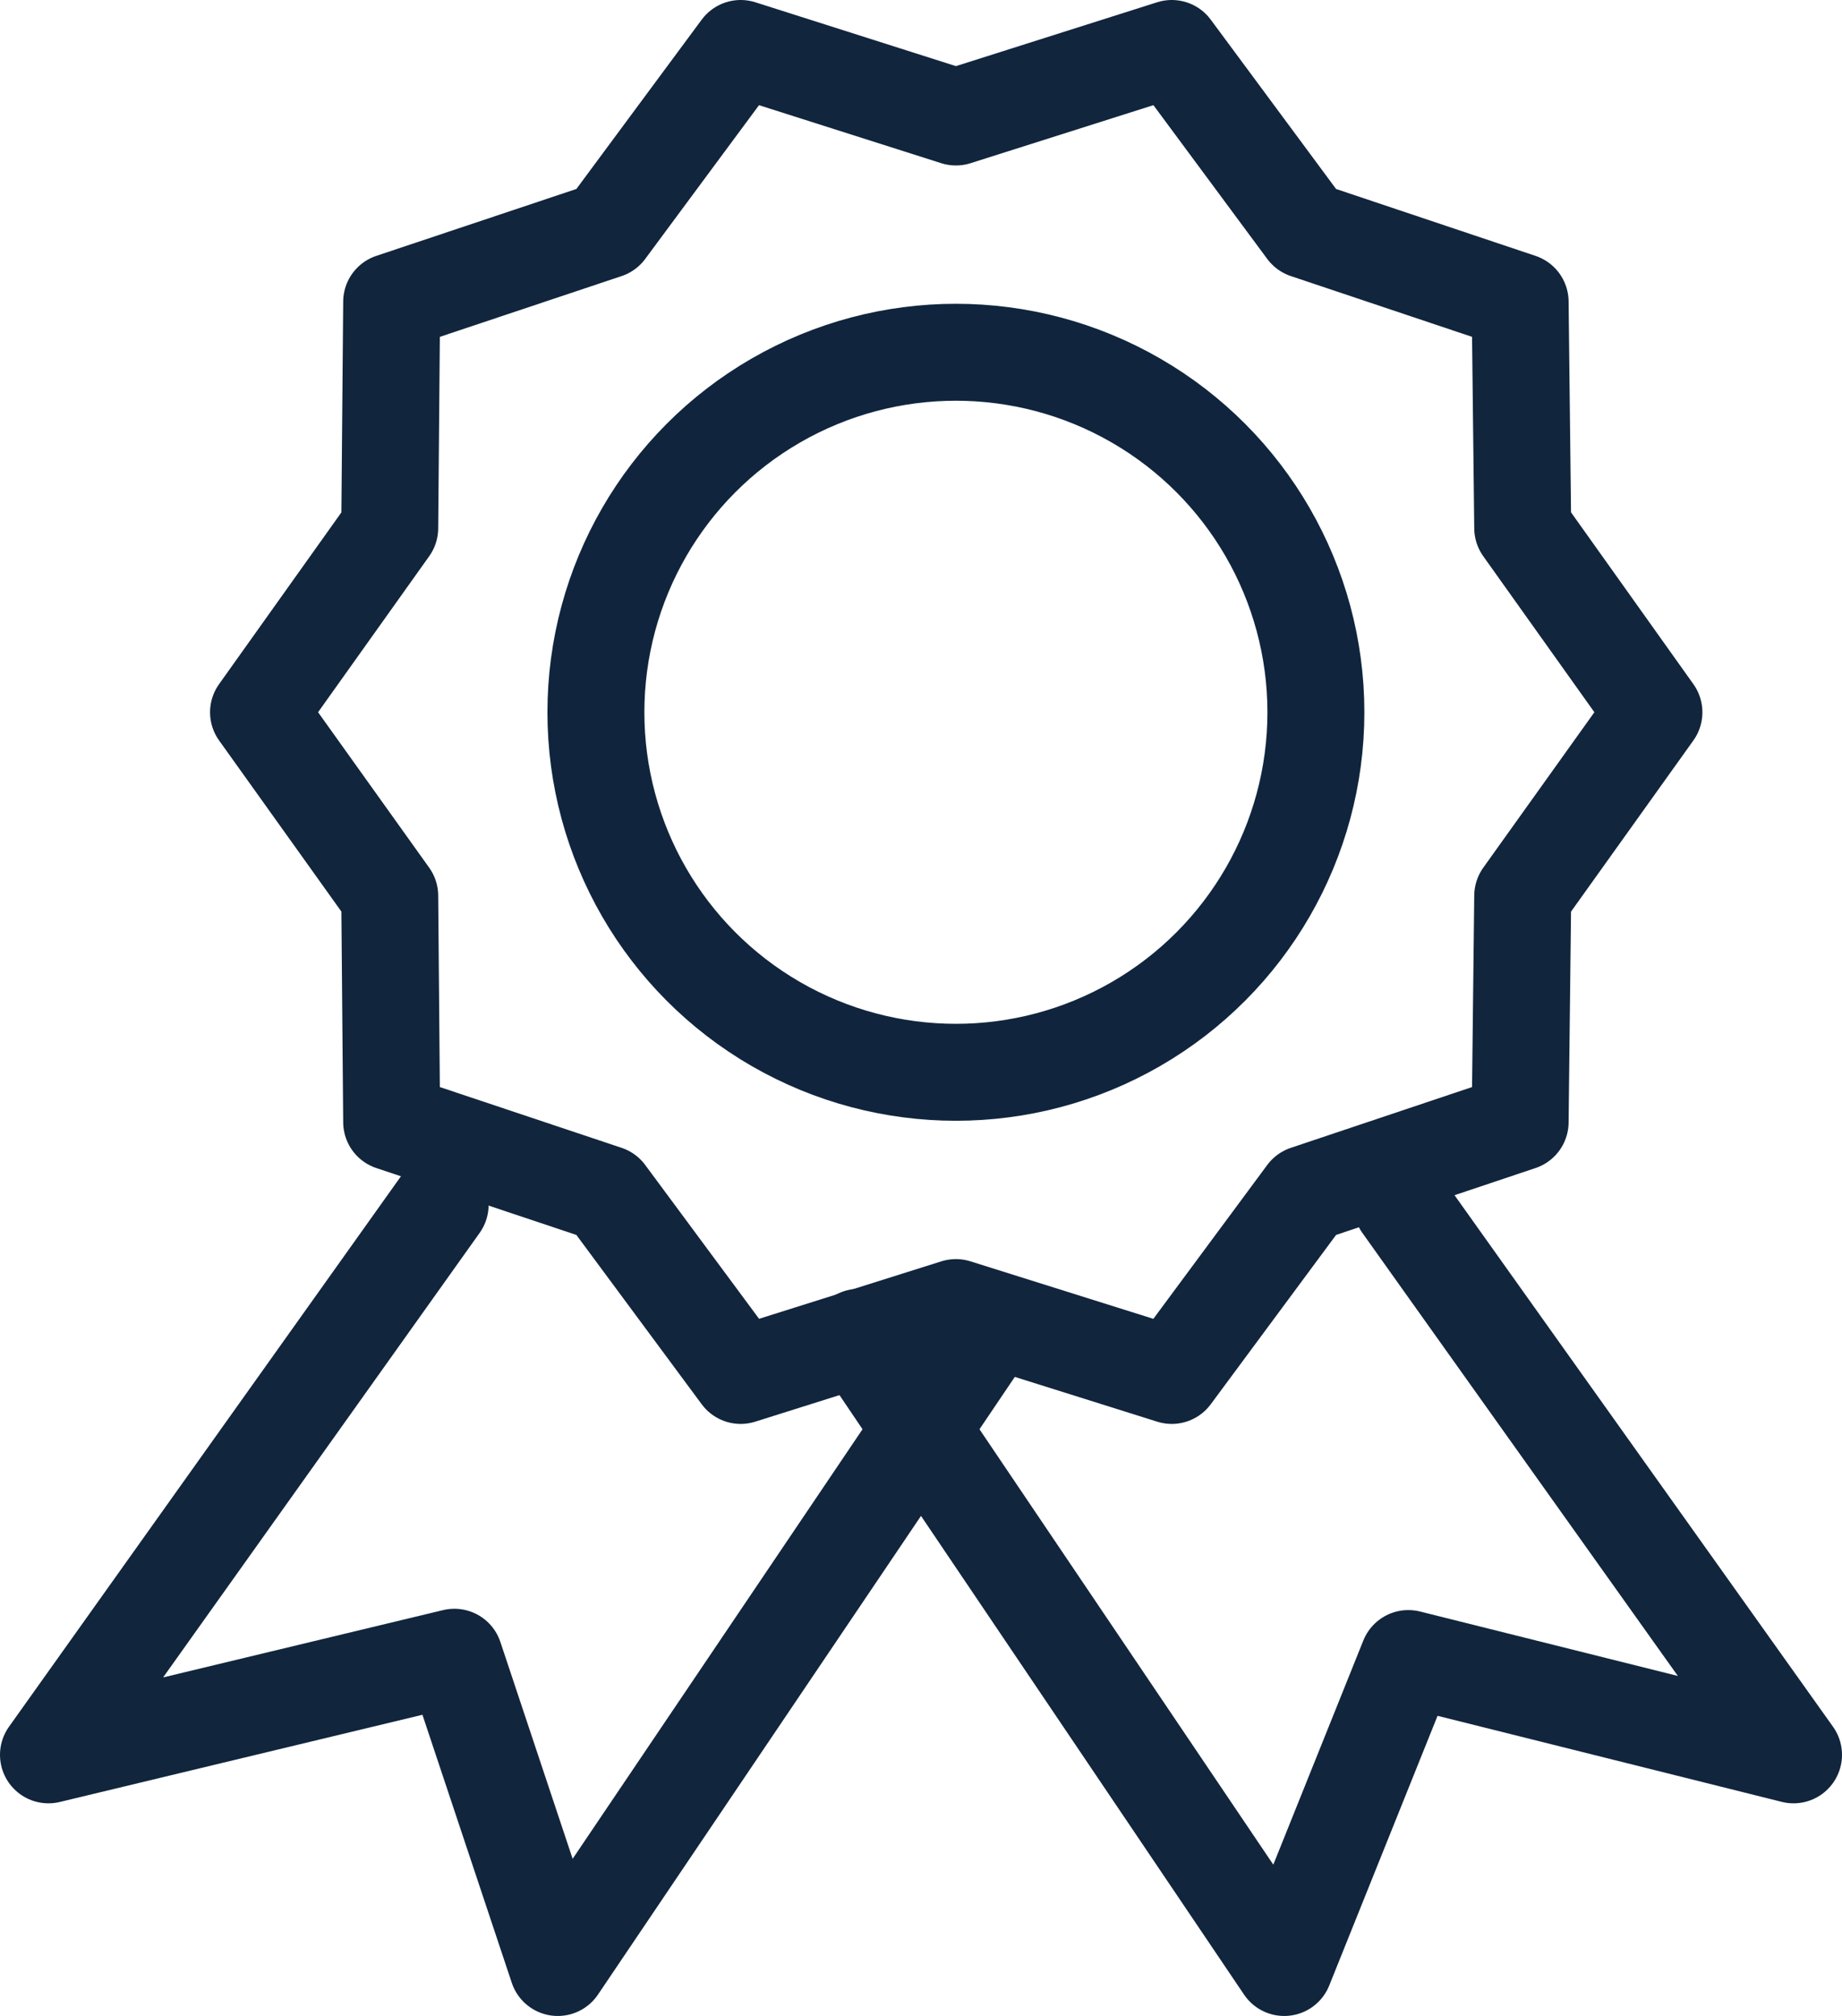
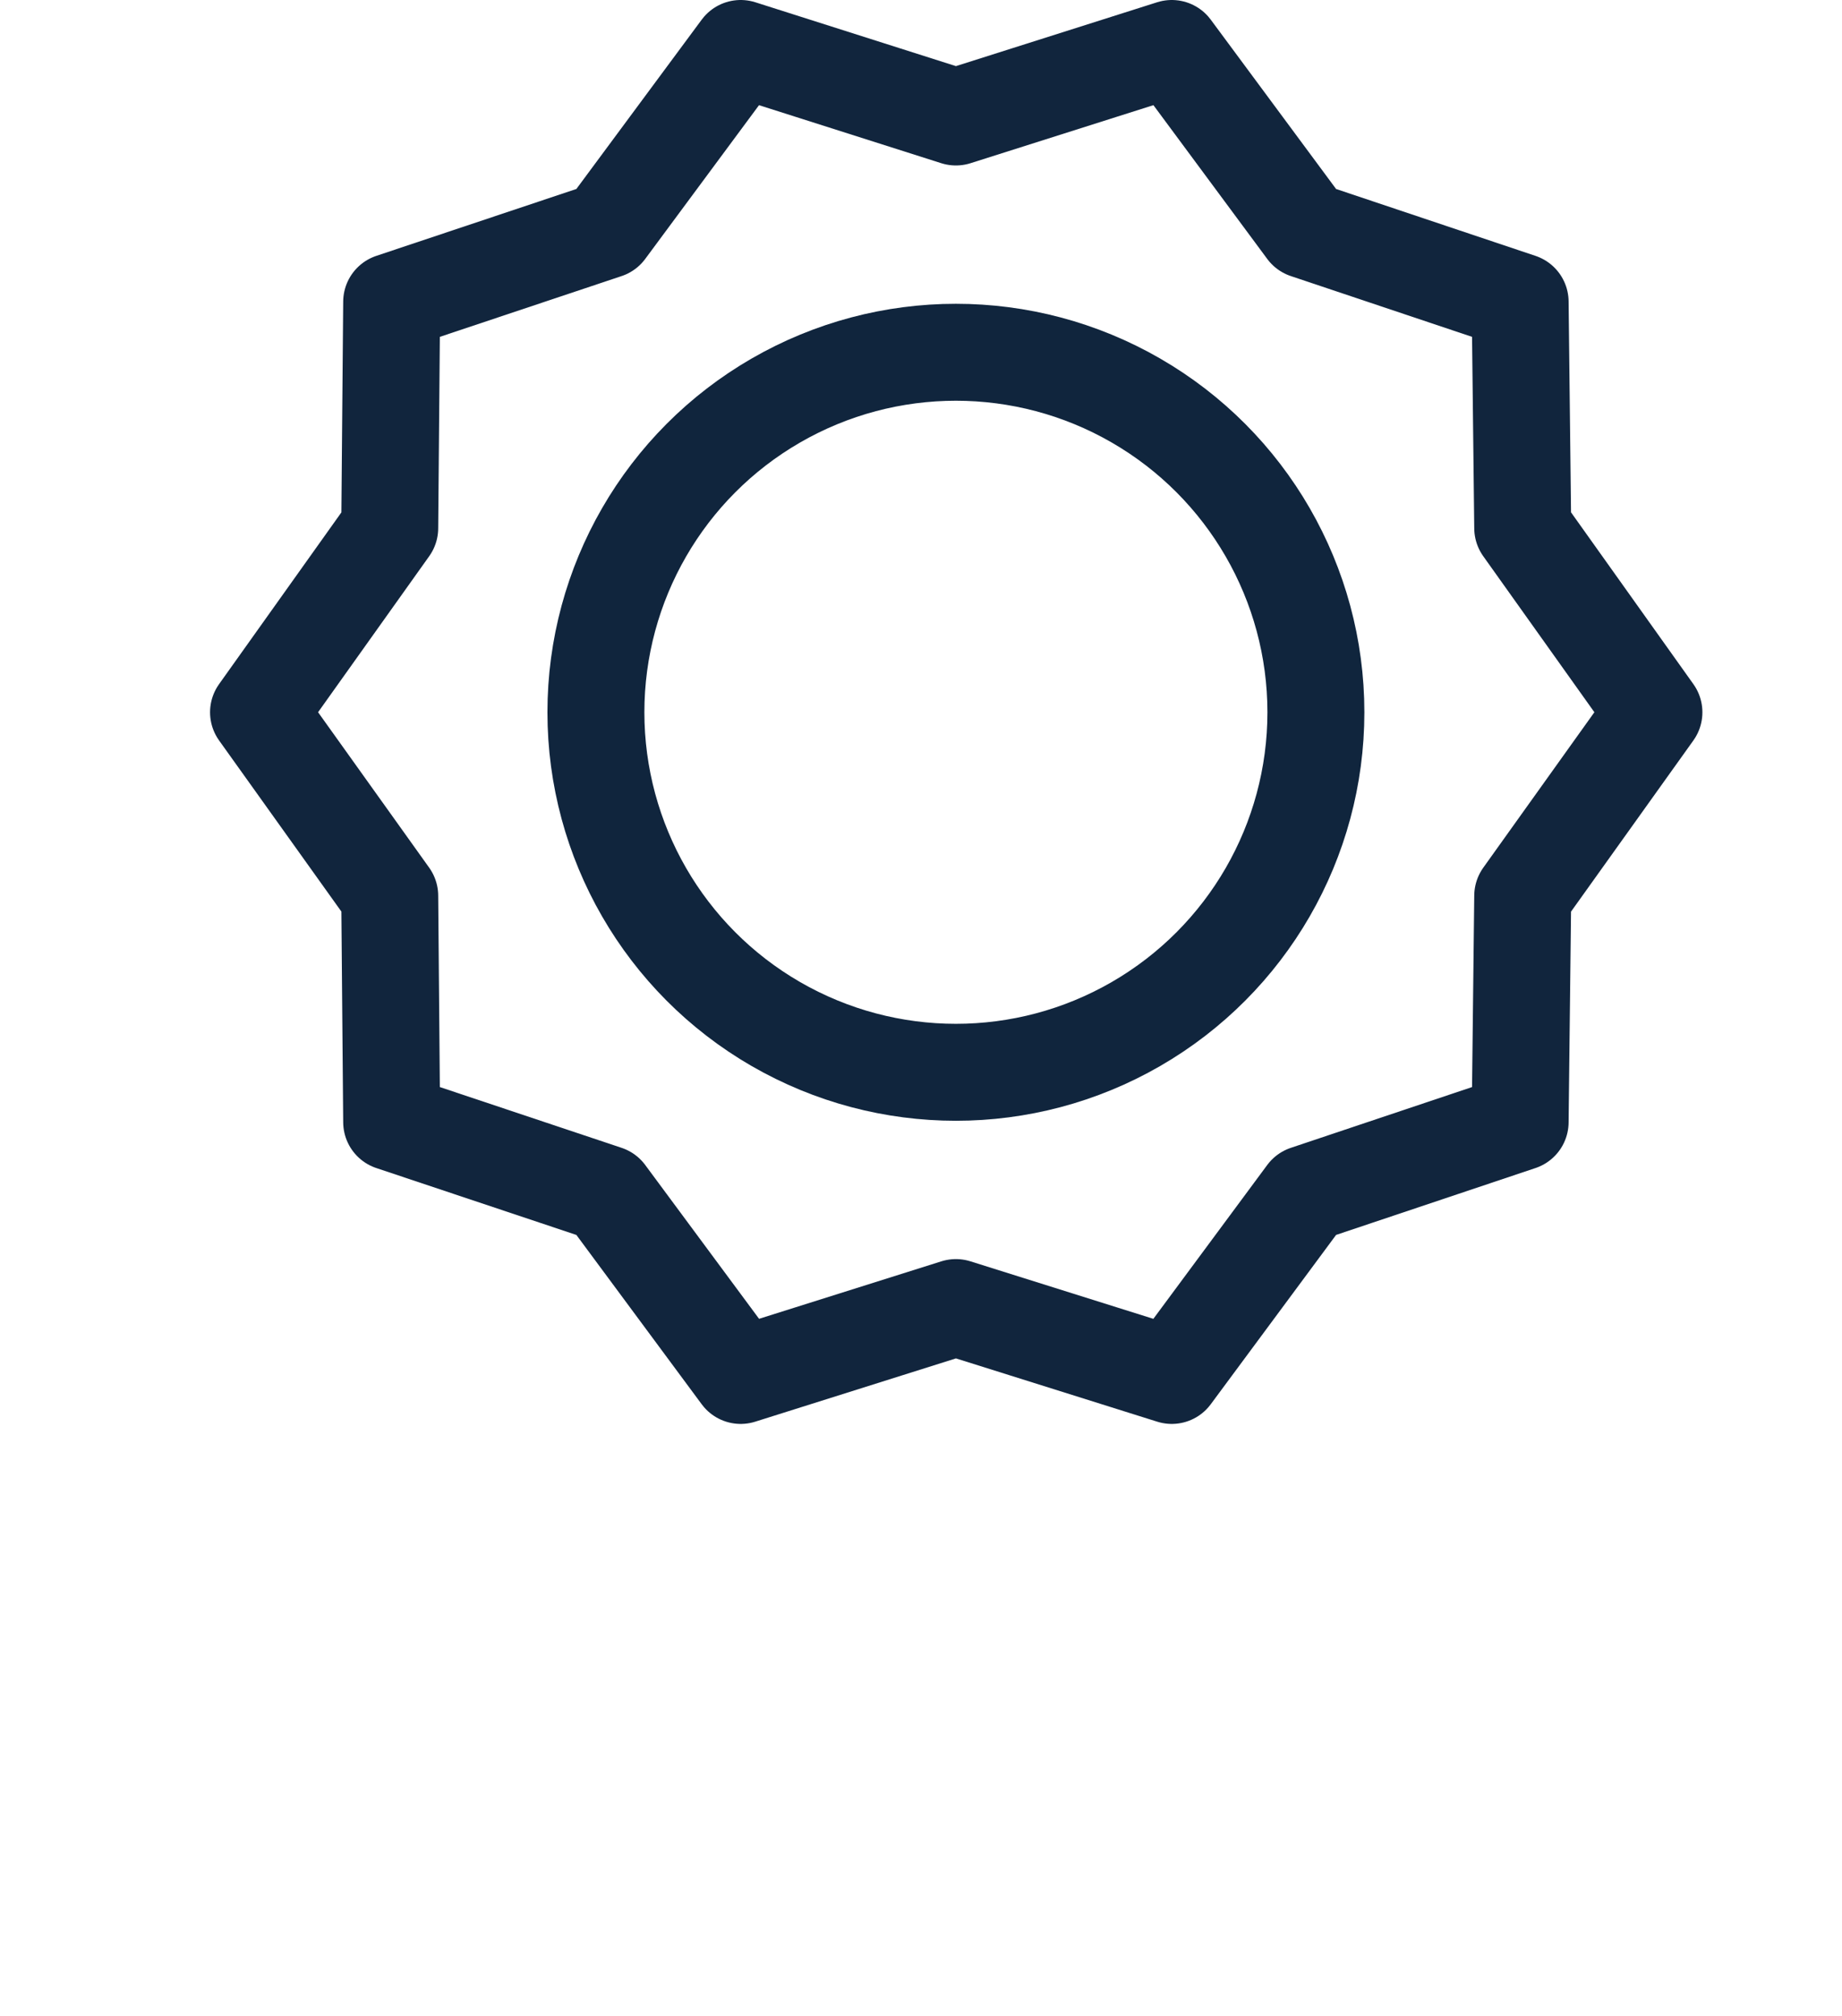
<svg xmlns="http://www.w3.org/2000/svg" id="Layer_1" data-name="Layer 1" viewBox="0 0 28.5 31.19">
  <defs>
    <style>.cls-1,.cls-2{fill:none;stroke-linejoin:round;stroke-width:1.5px;}.cls-1{stroke:#10253d;}.cls-2{stroke:#11253d;stroke-linecap:round;}</style>
  </defs>
  <circle class="cls-1" cx="14.79" cy="11.02" r="5.57" />
  <polygon class="cls-2" points="25.59 11.02 23.56 13.86 23.52 17.36 20.21 18.47 18.13 21.28 14.79 20.23 11.46 21.28 9.38 18.47 6.06 17.36 6.03 13.86 4 11.02 6.03 8.17 6.06 4.67 9.38 3.56 11.46 0.75 14.79 1.81 18.13 0.75 20.21 3.56 23.52 4.67 23.56 8.17 25.59 11.02" />
-   <polyline class="cls-2" points="15.21 20.69 8.63 30.44 7.03 25.64 0.75 27.15 6.81 18.64" />
-   <polyline class="cls-2" points="13.29 20.69 19.87 30.44 21.79 25.66 27.75 27.15 21.69 18.64" />
</svg>